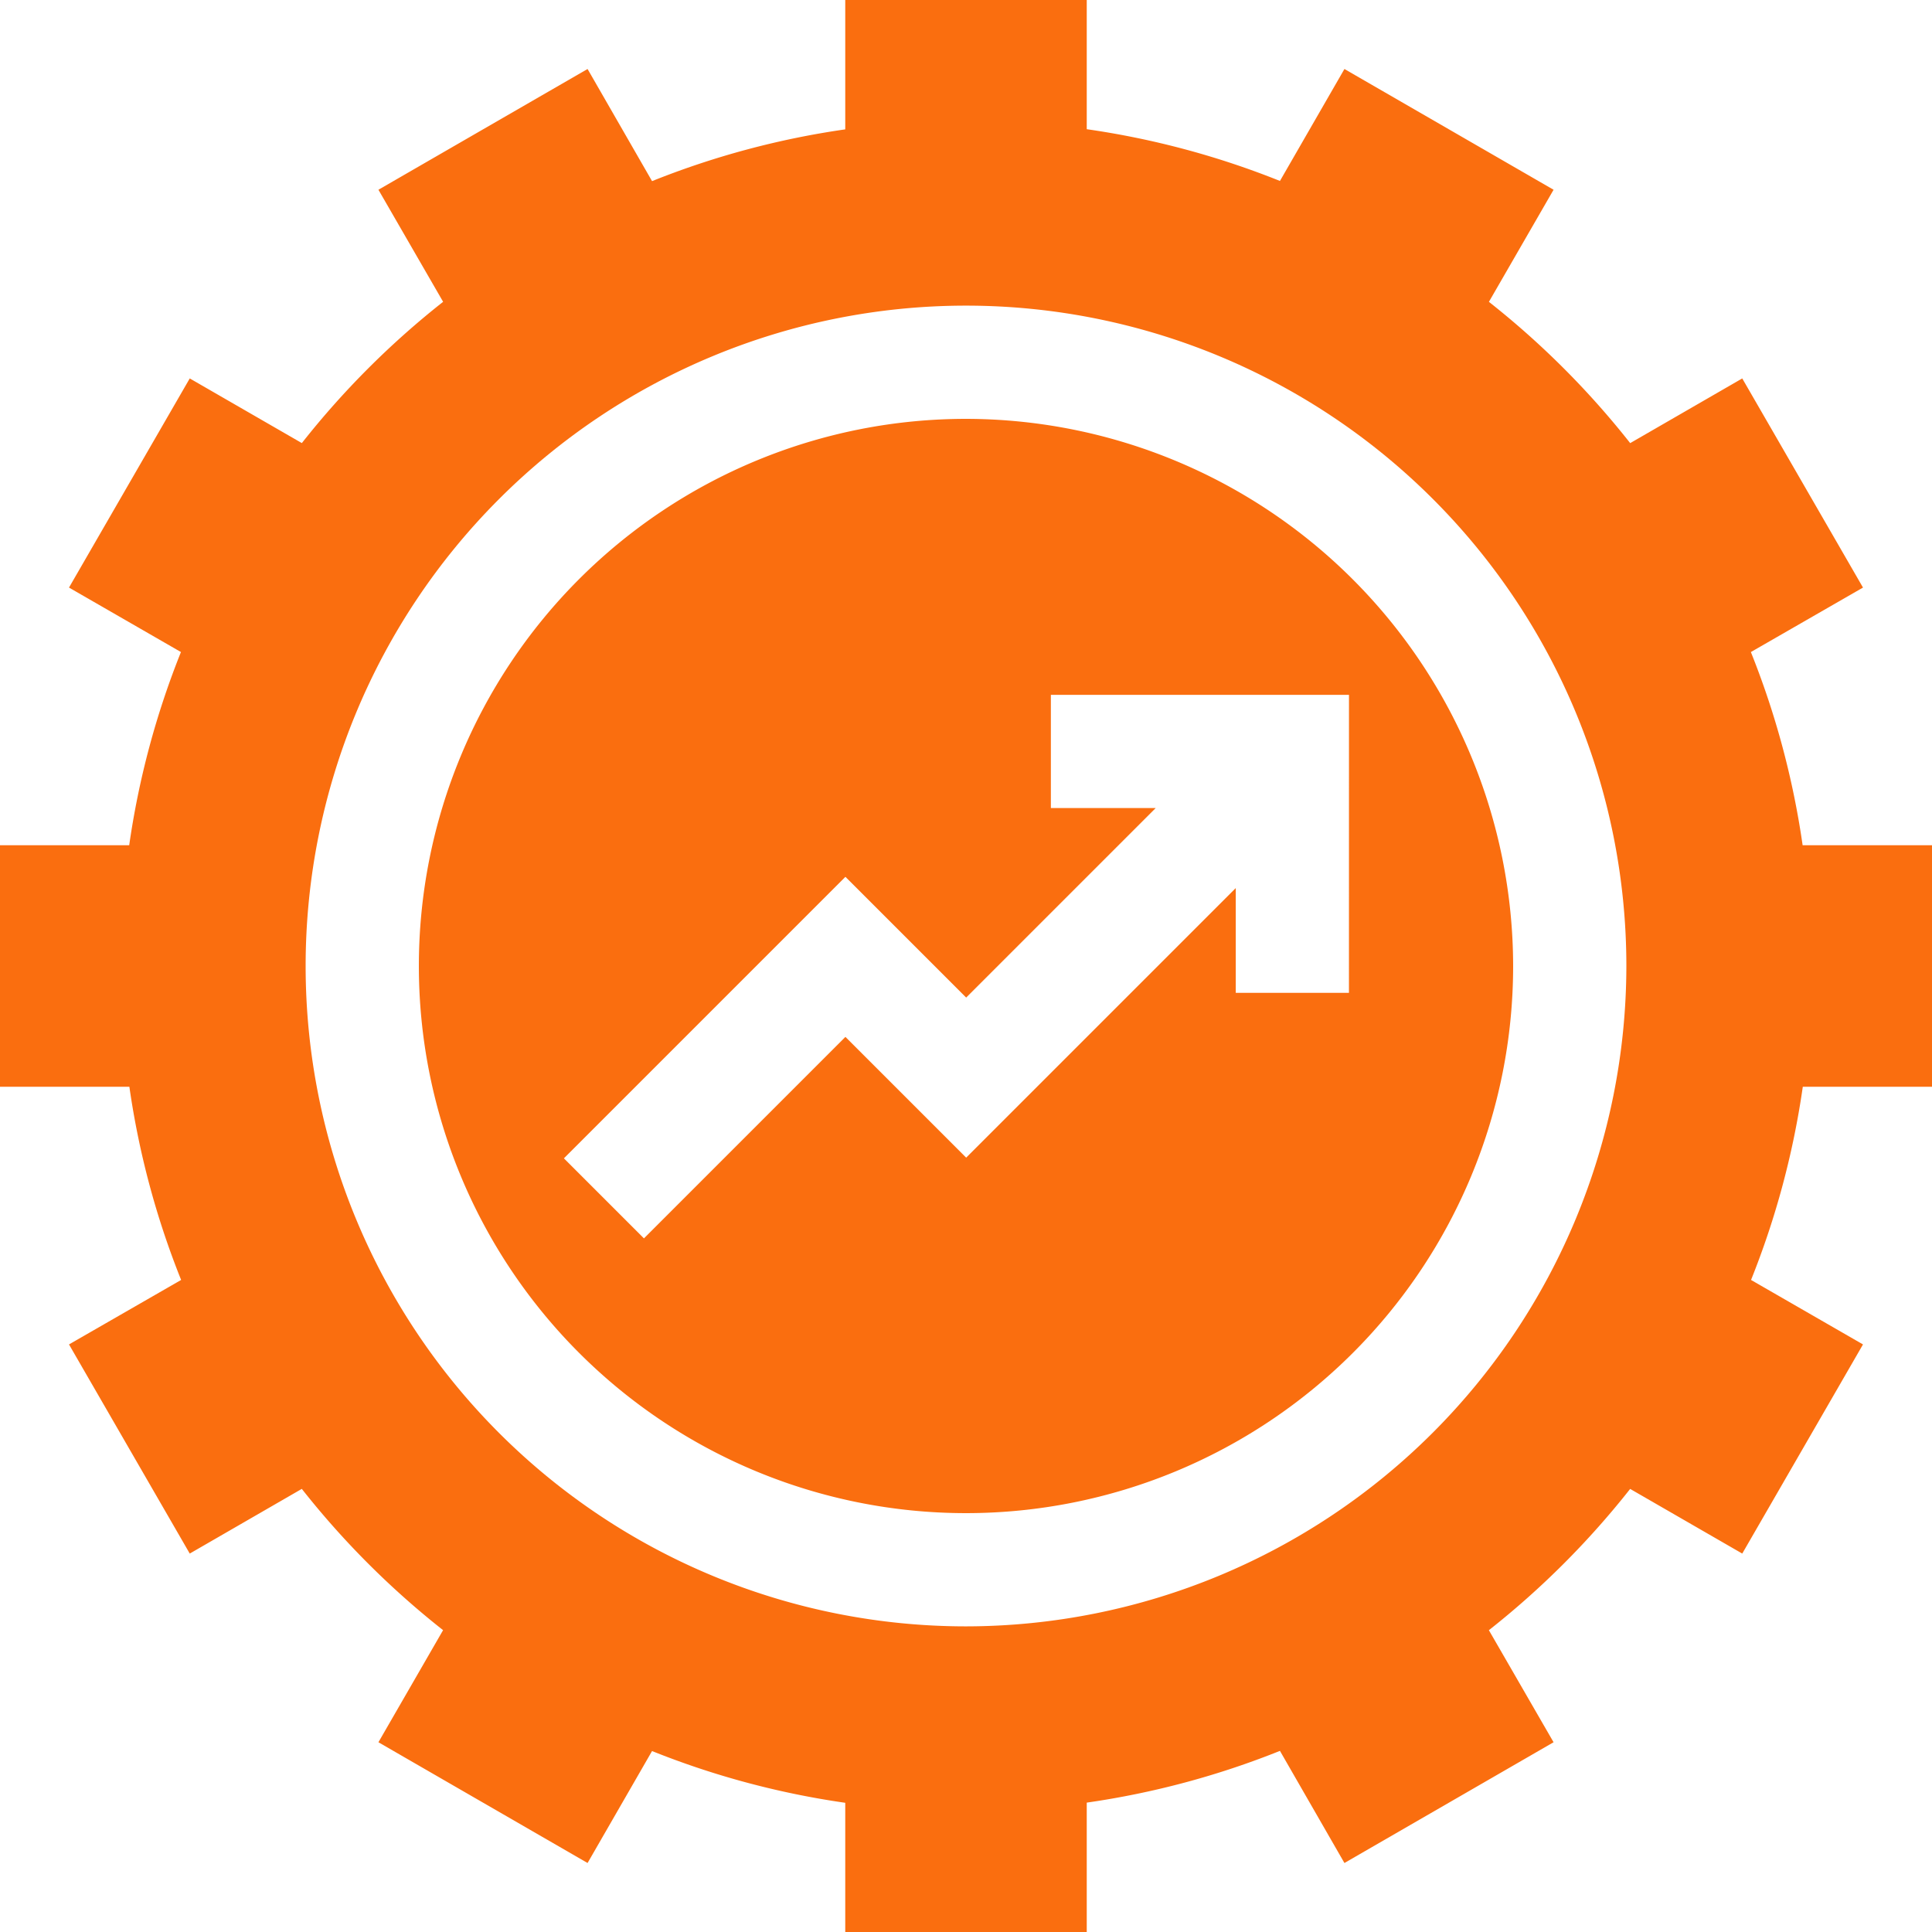
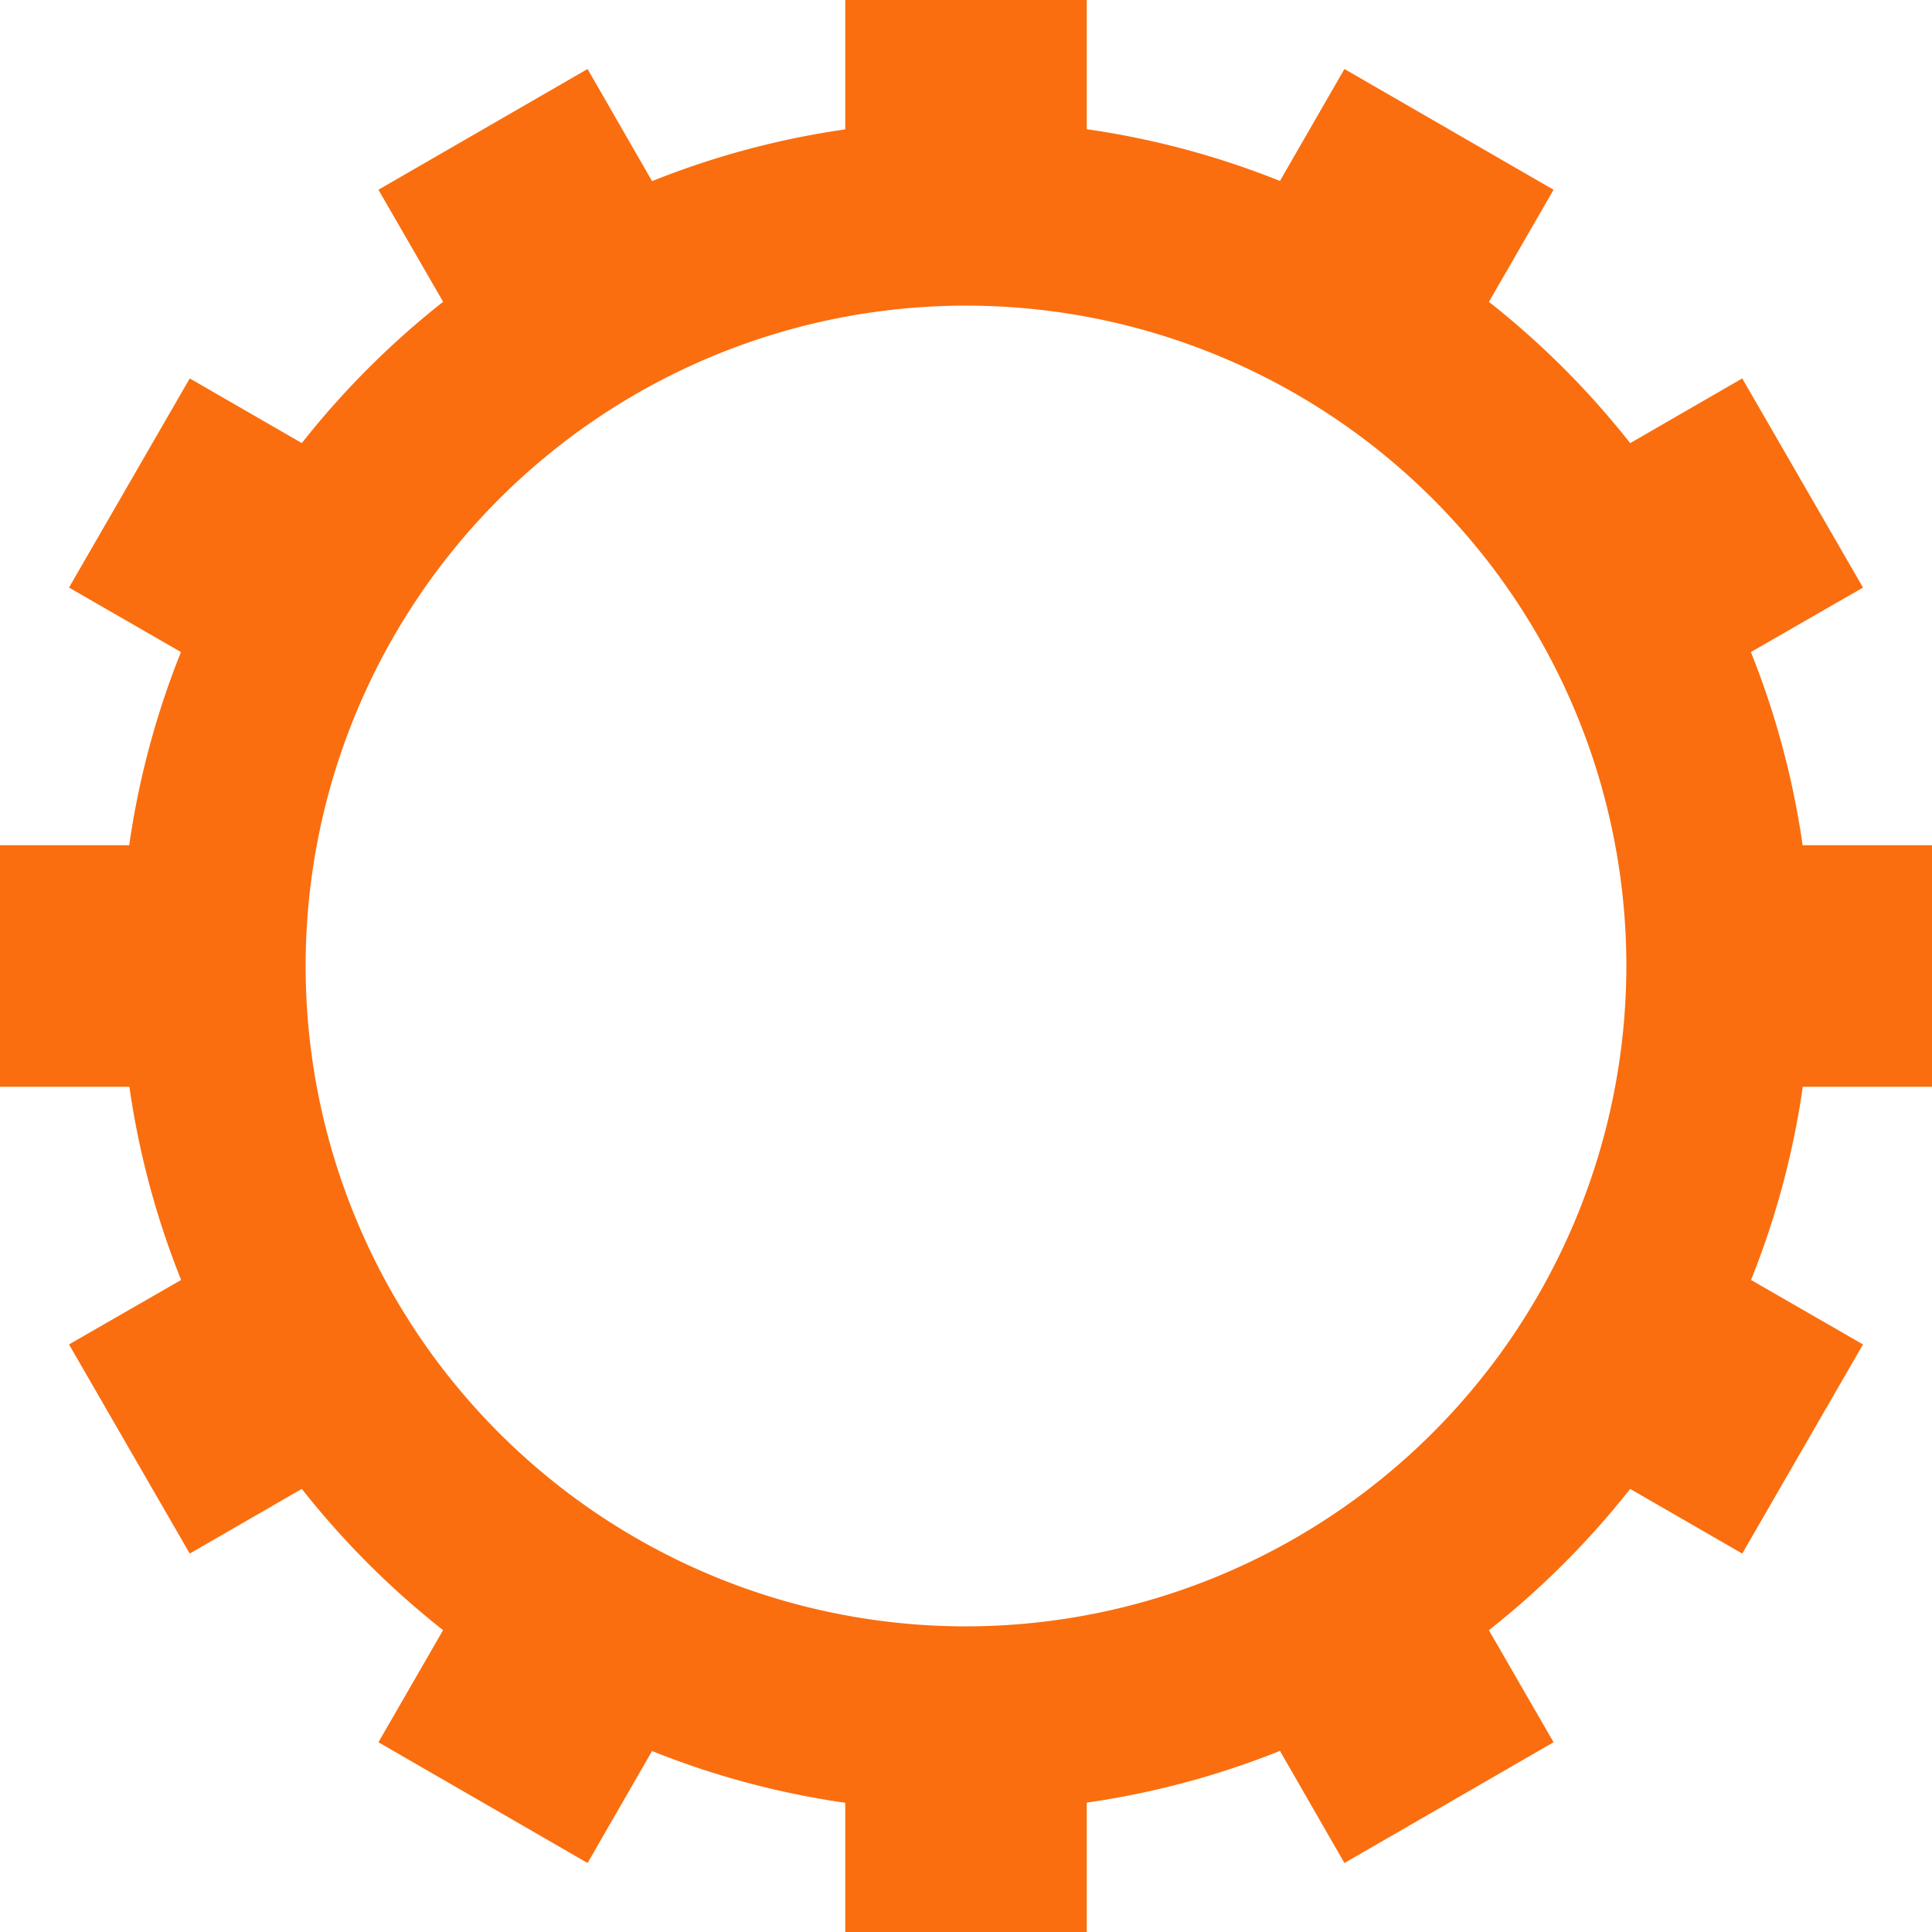
<svg xmlns="http://www.w3.org/2000/svg" width="56" height="56" viewBox="0 0 56 56">
  <g id="optimization" transform="translate(0)">
-     <path id="Path_1591043" data-name="Path 1591043" d="M126.859,111a15.859,15.859,0,1,0,15.859,15.859A15.877,15.877,0,0,0,126.859,111Zm11.1,16.637h-3.281V124.6l-7.814,7.814-3.5-3.5-5.84,5.84-2.32-2.32,8.16-8.16,3.5,3.5,5.494-5.494h-3.039V119h8.641Z" transform="translate(-98.859 -98.859)" fill="#fa6e0f" />
    <path id="Path_1591044" data-name="Path 1591044" d="M56,31.5v-7H52.25a24.329,24.329,0,0,0-1.5-5.6L54,17.031l-3.5-6.062-3.248,1.875a24.641,24.641,0,0,0-4.095-4.095L45.031,5.5,38.969,2,37.1,5.245a24.329,24.329,0,0,0-5.6-1.5V0h-7V3.75a24.329,24.329,0,0,0-5.6,1.5L17.031,2,10.969,5.5l1.875,3.248a24.641,24.641,0,0,0-4.095,4.095L5.5,10.969,2,17.031,5.245,18.9a24.329,24.329,0,0,0-1.5,5.6H0v7H3.75a24.329,24.329,0,0,0,1.5,5.6L2,38.969l3.5,6.062,3.248-1.875a24.641,24.641,0,0,0,4.095,4.095L10.969,50.5,17.031,54,18.9,50.755a24.329,24.329,0,0,0,5.6,1.5V56h7V52.25a24.329,24.329,0,0,0,5.6-1.5L38.969,54l6.062-3.5-1.875-3.248a24.641,24.641,0,0,0,4.095-4.095L50.5,45.031,54,38.969,50.755,37.1a24.329,24.329,0,0,0,1.5-5.6ZM28,47.141A19.141,19.141,0,1,1,47.141,28,19.162,19.162,0,0,1,28,47.141Z" fill="#fa6e0f" />
  </g>
</svg>